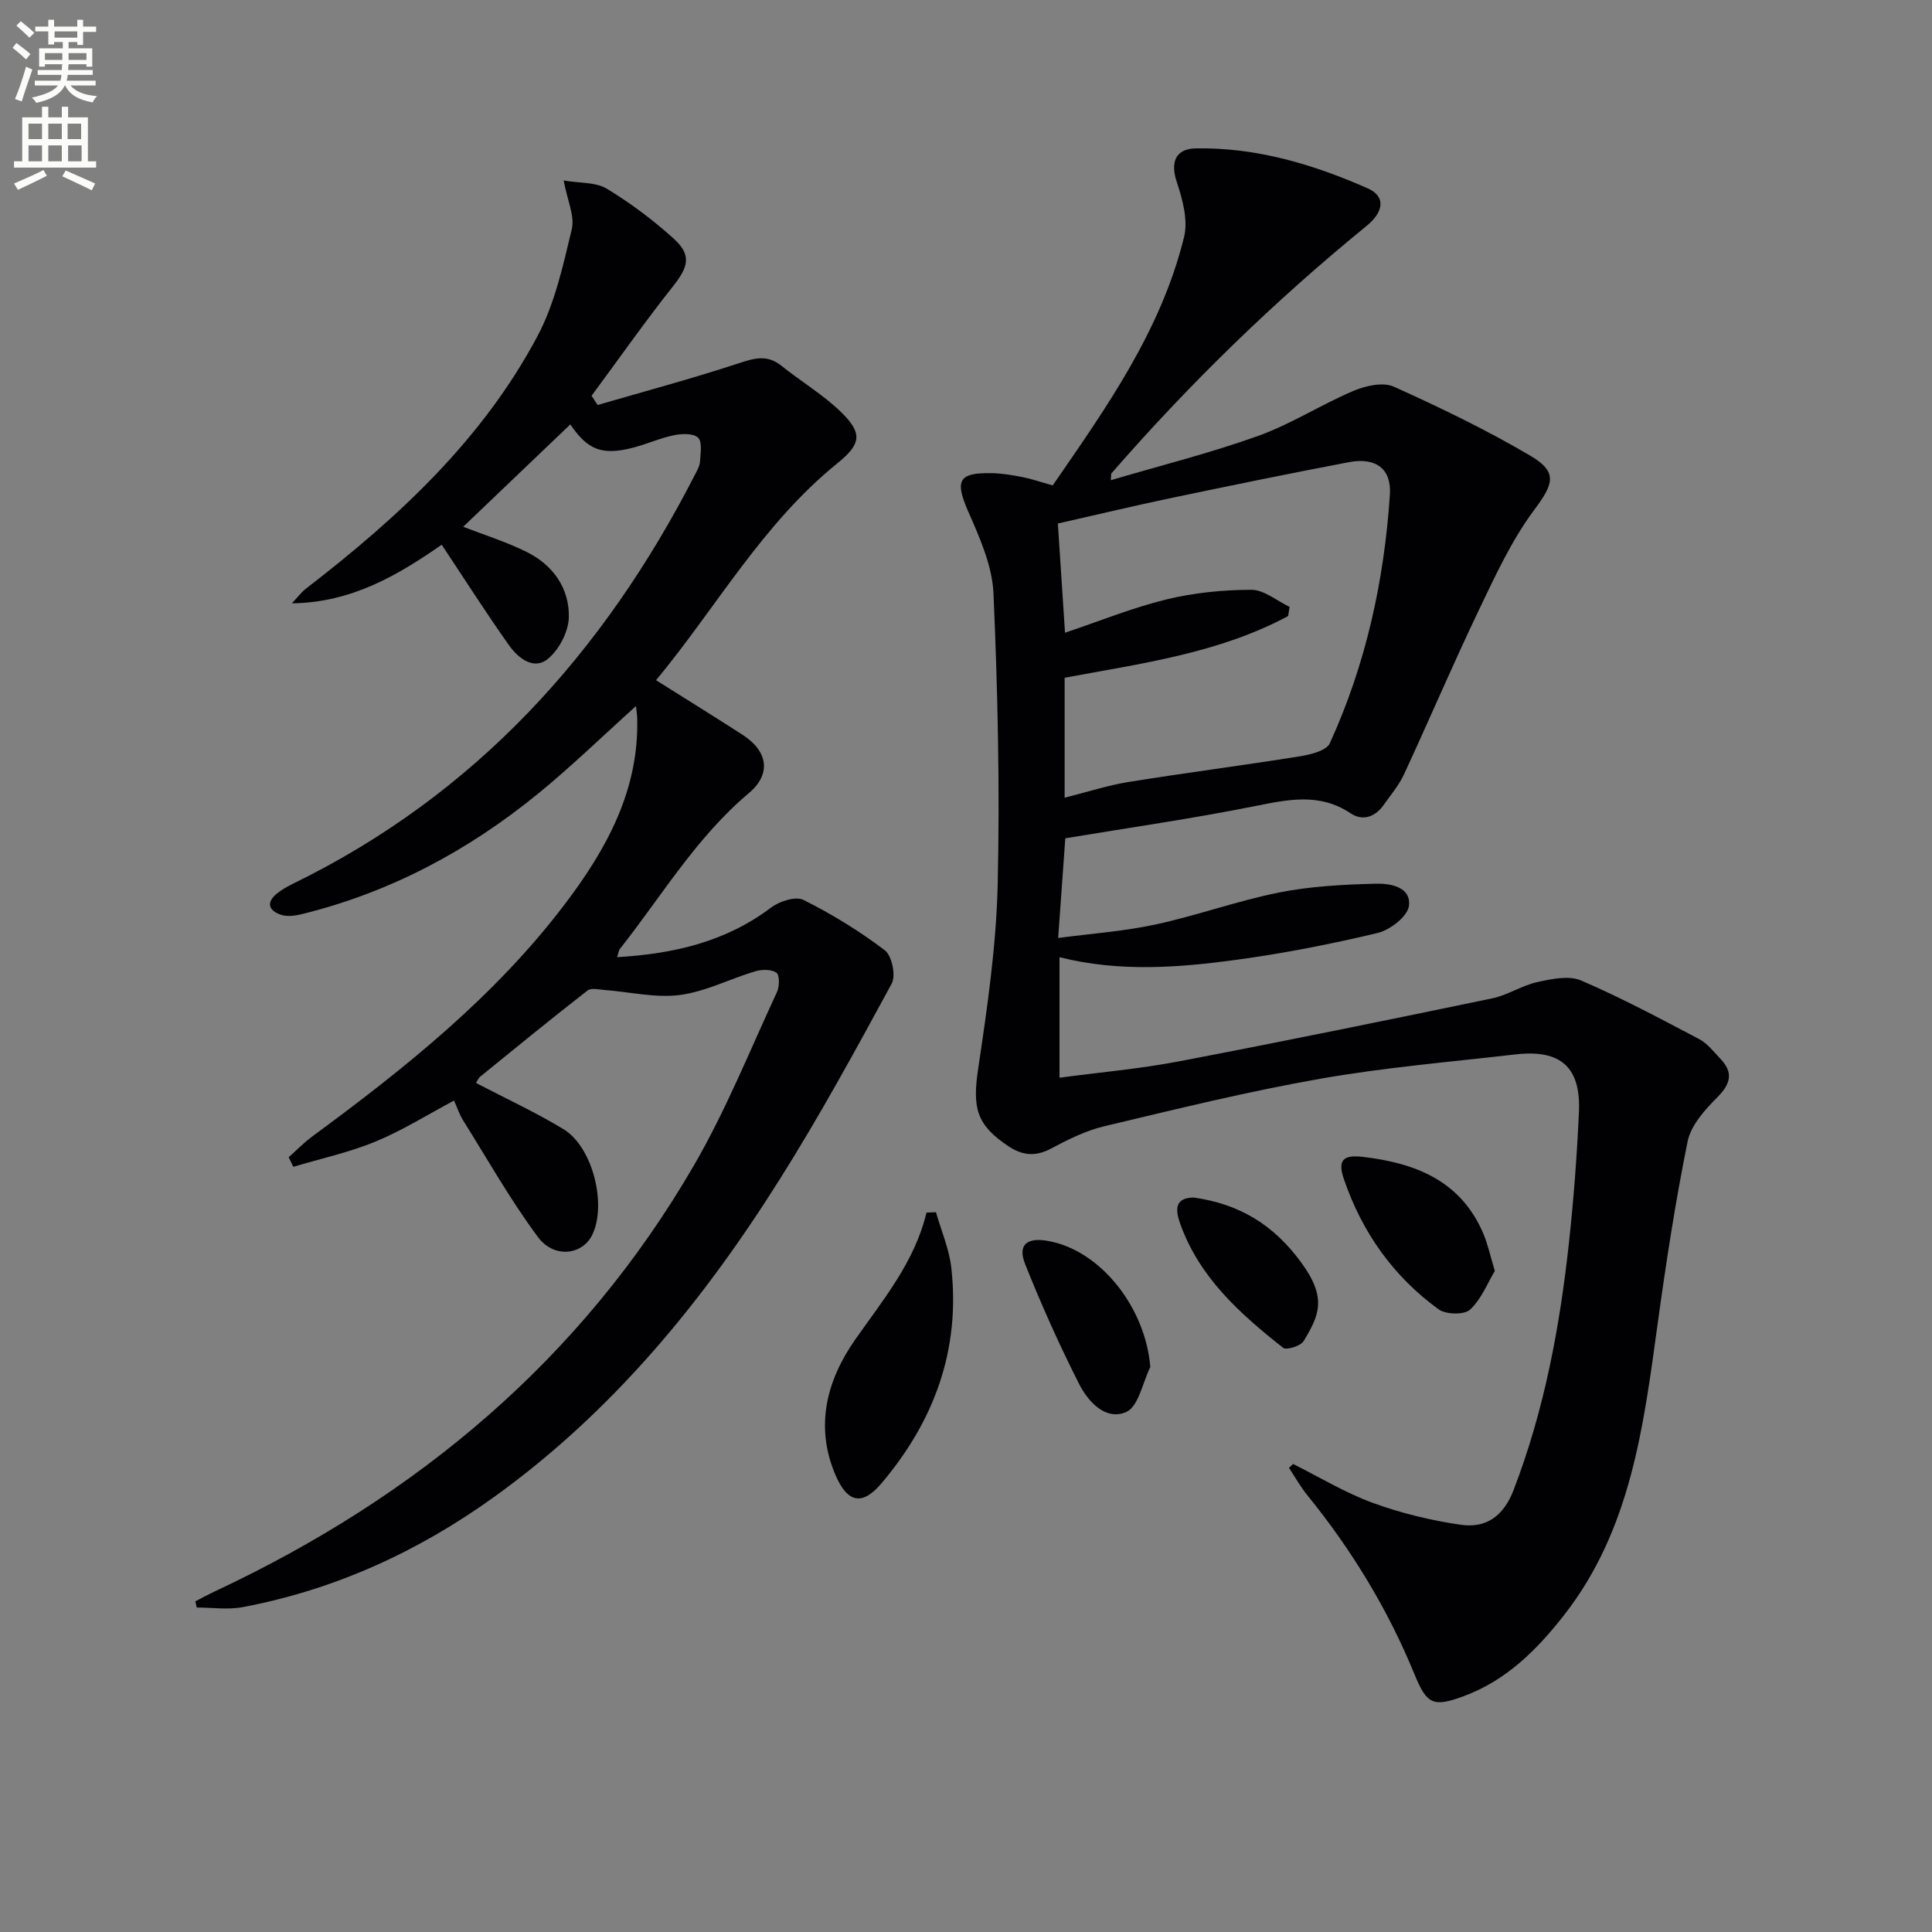
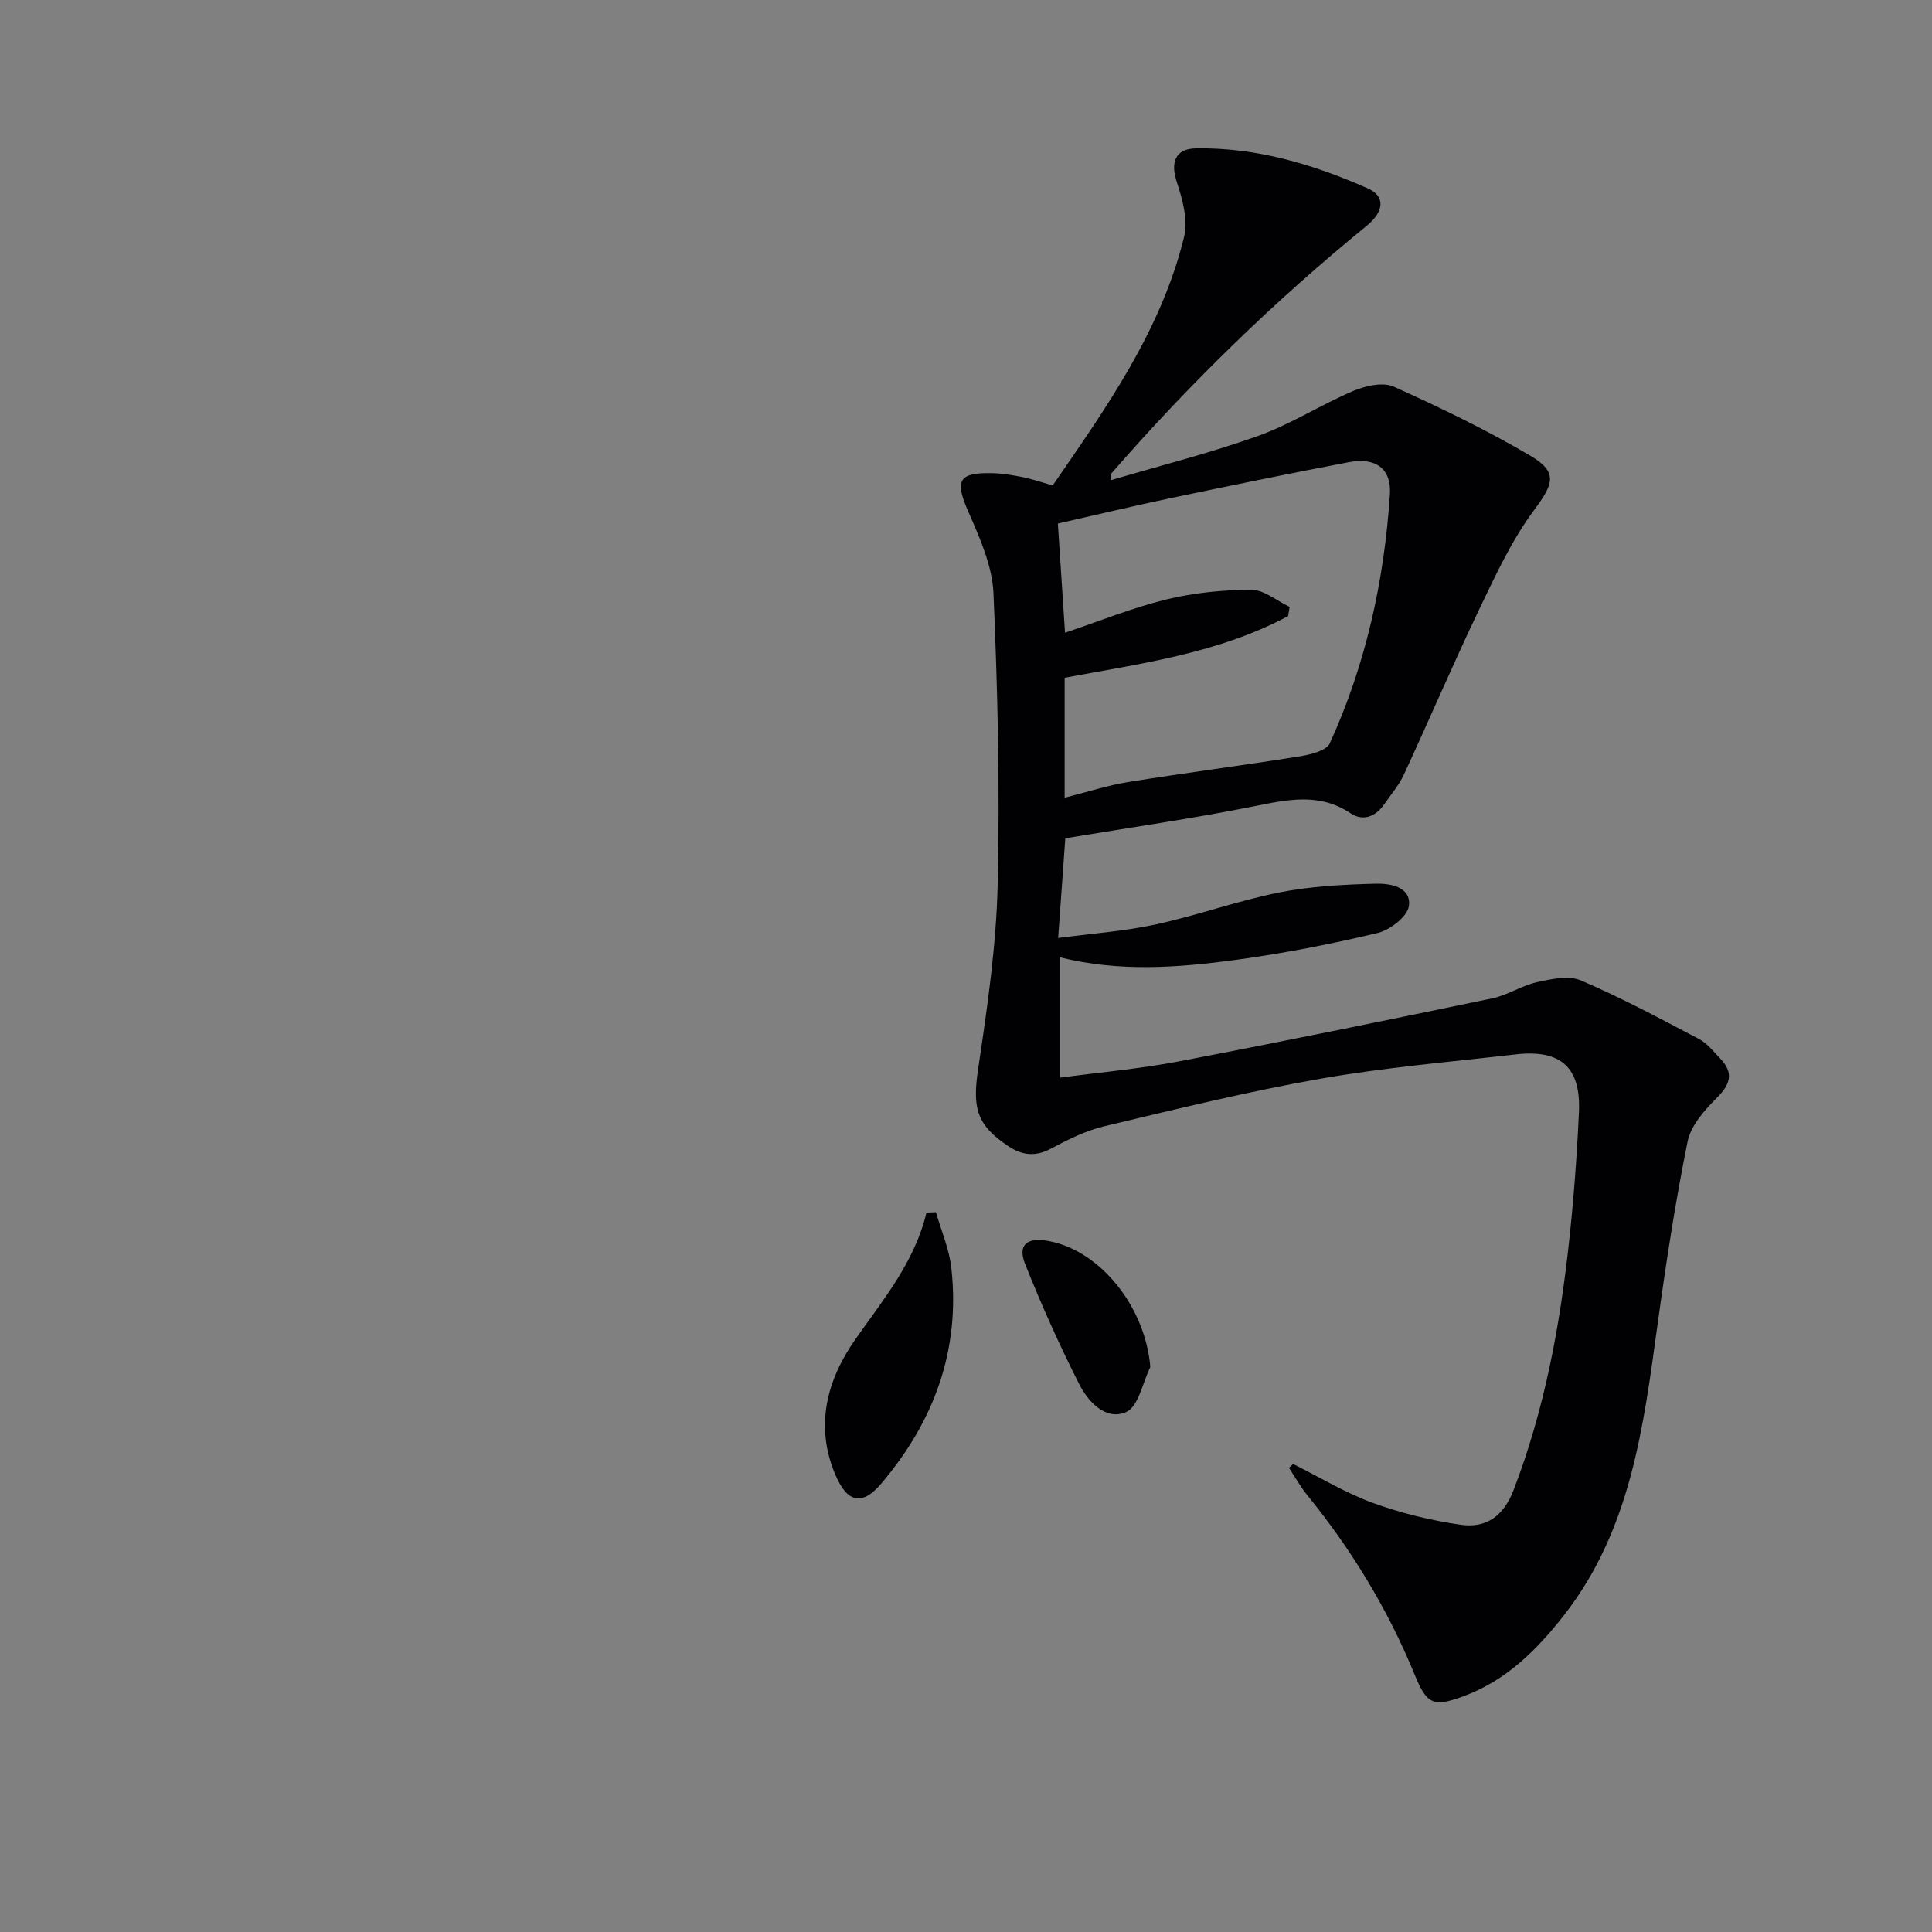
<svg xmlns="http://www.w3.org/2000/svg" enable-background="new 0 0 400 400" viewBox="0 0 400 400">
  <rect x="0" y="0" width="400" height="400" fill="#808080" stroke="none" />
-   <path d="m2.6 9.9.8-1c.9.7 1.9 1.4 2.9 2.3l-.9 1.1c-1.1-1-2-1.8-2.8-2.4zm.5 10.6c.9-2.1 1.6-4.3 2.3-6.7.4.2.8.4 1.3.6-.7 2.1-1.5 4.3-2.2 6.6zm.3-15.2.9-.9c1 .8 2 1.6 2.8 2.4l-1 1c-.9-.9-1.8-1.7-2.7-2.5zm12.6-1.2h1.2v1.4h2.7v1.1h-2.7v2.7h-1.2v-.6h-1.8v1.3h4.9v3.8h-1.2v-.5h-3.7c0 .4-.1.9-.1 1.2h5.1v1h-5.2c0 .5-.1.9-.2 1.2h6v1h-5.2c1.1 1.3 2.9 2 5.5 2.2-.4.4-.7.8-.9 1.3-2.9-.5-4.8-1.6-5.7-3.5h-.1c-.8 1.7-2.7 2.9-5.9 3.6-.2-.4-.6-.8-.9-1.1 2.8-.6 4.6-1.4 5.4-2.5h-4.8v-1h5.3c.1-.3.2-.7.2-1.2h-4.9v-1h5c0-.4 0-.8.1-1.2h-3.6v.5h-1.2v-3.8h4.9v-1.3h-1.8v.5h-1.2v-2.7h-2.7v-1h2.7v-1.4h1.2v1.4h4.8zm-6.7 8.3h3.6c0-.4 0-.9 0-1.4h-3.6zm1.9-4.6h4.8v-1.3h-4.7v1.3zm6.7 3.2h-3.7v1.4h3.7z" fill="#fbfcfa" />
-   <path d="m8.7 22.1h1.3v2.2h2.8v-2.2h1.3v2.2h4.1v9.1h1.7v1.3h-17v-1.3h1.7v-9.1h4.1zm.3 13.1.7 1.2c-1.8.9-3.8 1.9-6 2.9-.2-.4-.5-.8-.8-1.3 2.3-1 4.4-1.9 6.1-2.8zm-3.1-6.4h2.8v-3.2h-2.8zm0 4.6h2.8v-3.3h-2.8zm4.1-4.6h2.8v-3.2h-2.8zm0 4.6h2.8v-3.3h-2.8zm3.6 1.9c2.1.9 4.1 1.8 6.1 2.7l-.7 1.4c-2.2-1.1-4.2-2-6.1-2.9zm3.2-9.7h-2.8v3.2h2.8zm-2.7 7.8h2.8v-3.3h-2.8z" fill="#fbfcfa" />
  <g fill="#010104">
    <path d="m267.72 303.1c5.47 2.73 10.76 5.95 16.46 8.04 5.85 2.14 12.04 3.64 18.21 4.54 5.24.77 8.88-1.71 10.98-7.18 6.38-16.58 9.58-33.83 11.48-51.36.97-8.92 1.64-17.88 2.05-26.84.43-9.34-3.75-13.07-13.1-12-13.53 1.56-27.15 2.7-40.55 5.06-14.99 2.64-29.81 6.29-44.63 9.82-3.81.91-7.48 2.73-10.97 4.6-3.22 1.73-5.96 1.47-8.86-.46-6.67-4.43-7.48-7.96-6.27-16.07 1.89-12.63 3.74-25.37 4.04-38.1.47-20.08 0-40.21-.87-60.29-.25-5.7-2.83-11.49-5.19-16.87-2.83-6.45-2.15-8.16 4.79-8.03 2.13.04 4.28.4 6.38.81 1.94.38 3.82 1.04 6.28 1.73 11.03-16 22.43-32 27.2-51.44.86-3.49-.32-7.8-1.52-11.41-1.31-3.96-.34-6.85 3.92-6.93 12.52-.23 24.3 3.28 35.61 8.27 3.86 1.7 3.27 4.93-.21 7.77-19.08 15.56-36.68 32.67-52.84 51.25-.09.1-.04.32-.12 1.41 10.39-3.07 20.63-5.63 30.52-9.18 6.8-2.44 13.02-6.48 19.7-9.31 2.52-1.07 6.13-1.88 8.37-.87 9.65 4.34 19.23 8.97 28.34 14.34 5.76 3.4 4.62 5.93.71 11.19-4.69 6.3-8.06 13.65-11.48 20.79-5.37 11.22-10.24 22.67-15.47 33.95-1.04 2.24-2.7 4.19-4.13 6.23-1.78 2.56-4.37 3.53-6.93 1.82-6.49-4.32-13.02-2.83-19.97-1.45-12.84 2.57-25.82 4.42-39.09 6.63-.46 6.42-.93 13-1.48 20.64 6.93-.92 13.67-1.39 20.19-2.8 8.58-1.86 16.91-4.89 25.51-6.61 6.55-1.31 13.35-1.66 20.06-1.83 2.95-.08 7.38.64 6.86 4.62-.29 2.17-3.9 4.96-6.46 5.58-9.68 2.31-19.48 4.23-29.34 5.57-12.04 1.63-24.17 2.55-36.54-.55v24.95c8.37-1.12 16.62-1.84 24.7-3.38 21.67-4.14 43.28-8.56 64.88-13.05 3.2-.66 6.11-2.66 9.31-3.36 2.94-.65 6.54-1.43 9.07-.35 8.36 3.58 16.41 7.9 24.47 12.14 1.7.9 3 2.61 4.38 4.05 2.78 2.91 2.14 5.25-.67 8.06-2.56 2.57-5.43 5.77-6.1 9.1-2.54 12.5-4.47 25.15-6.21 37.8-2.93 21.28-5.54 42.6-19.42 60.32-5.61 7.16-11.91 13.45-20.71 16.71-6.38 2.36-7.66 1.68-10.2-4.52-5.52-13.47-13.02-25.8-22.21-37.1-1.42-1.75-2.53-3.76-3.78-5.65.25-.24.55-.52.85-.8zm-47.3-137.94c4.66-1.17 8.89-2.56 13.23-3.26 11.79-1.9 23.65-3.42 35.45-5.31 2.22-.36 5.51-1.15 6.22-2.7 7.46-16.32 11.26-33.63 12.44-51.47.36-5.38-2.92-7.79-8.49-6.73-12.36 2.35-24.68 4.88-36.99 7.46-7.71 1.62-15.38 3.46-23.26 5.24.49 7.58.98 14.95 1.48 22.61 7.23-2.43 13.97-5.18 20.97-6.89 5.71-1.39 11.73-1.99 17.61-2 2.64 0 5.28 2.29 7.92 3.54-.1.63-.21 1.26-.31 1.9-14.38 7.71-30.45 9.82-46.27 12.77z" />
-     <path d="m118.08 87.87c-7.61 7.27-14.91 14.25-22.18 21.19 4.39 1.71 8.93 3.12 13.14 5.21 5.45 2.71 8.86 7.51 8.73 13.53-.06 2.98-2.04 6.77-4.38 8.65-2.94 2.37-6.15-.24-8.01-2.86-4.76-6.72-9.19-13.68-13.93-20.81-8.89 6.18-18.6 12-31.01 12.13 1-1.05 1.88-2.26 3.02-3.13 18.99-14.64 36.46-30.79 47.84-52.23 3.58-6.74 5.28-14.58 7.08-22.1.65-2.7-.91-5.93-1.68-10.08 3.4.58 6.65.32 8.92 1.69 4.93 2.99 9.64 6.51 13.91 10.39 3.72 3.39 2.98 5.82-.21 9.85-5.84 7.37-11.25 15.08-16.84 22.64.42.64.84 1.28 1.25 1.91 9.76-2.84 19.59-5.47 29.25-8.65 3.25-1.07 5.87-1.82 8.78.51 4.11 3.3 8.74 6.04 12.48 9.71 4.46 4.39 3.96 6.59-.92 10.54-15.51 12.55-25.09 29.93-37.49 44.87 6.37 4.01 12.16 7.59 17.88 11.28 5.3 3.41 6.04 8.14 1.32 12.11-10.87 9.14-18.02 21.27-26.66 32.21-.27.35-.31.88-.6 1.74 11.74-.69 22.47-3.17 31.89-10.28 1.73-1.31 5.09-2.38 6.7-1.57 5.89 2.95 11.58 6.44 16.83 10.42 1.47 1.11 2.33 5.25 1.43 6.9-7.44 13.7-14.92 27.42-23.23 40.6-15.89 25.25-34.61 48.08-59.09 65.69-15.74 11.32-32.98 19.21-52.06 22.81-3.06.58-6.33.08-9.5.08-.1-.43-.2-.85-.3-1.28 1.37-.7 2.71-1.44 4.1-2.09 41.77-19.58 75.82-47.98 99.13-88.17 6.64-11.45 11.61-23.87 17.21-35.92.53-1.14.53-3.54-.13-3.98-1.08-.72-3.03-.69-4.4-.28-5.23 1.56-10.27 4.2-15.58 4.9-5.06.66-10.37-.64-15.57-1.03-1.19-.09-2.79-.49-3.54.09-7.48 5.82-14.83 11.82-22.18 17.8-.48.39-.73 1.06-.92 1.36 6.14 3.21 12.34 6.06 18.13 9.58 6.04 3.68 8.98 15.62 5.92 21.88-2.04 4.16-7.9 4.93-11.24.43-5.69-7.67-10.43-16.06-15.51-24.19-.78-1.25-1.24-2.7-1.86-4.06-5.51 2.93-10.67 6.19-16.23 8.48-5.47 2.26-11.35 3.53-17.05 5.24-.32-.66-.64-1.33-.95-1.99 1.62-1.44 3.14-3.02 4.88-4.3 19.23-14.15 37.84-29 52.38-48.21 8.55-11.29 15.25-23.44 14.9-38.26-.02-.76-.14-1.51-.25-2.64-7.04 6.33-13.44 12.57-20.34 18.19-14.47 11.8-30.65 20.43-48.89 24.9-1.37.34-3.01.55-4.29.12-2.42-.81-3.18-2.47-.85-4.37 1.02-.83 2.19-1.49 3.38-2.07 37.71-18.41 64.27-47.76 83.18-84.64.45-.88 1-1.83 1.06-2.77.1-1.69.5-4.05-.4-4.92-.96-.93-3.35-.85-4.97-.52-2.91.6-5.68 1.87-8.57 2.61-6.32 1.61-9.32.47-12.91-4.84z" />
    <path d="m193.78 250.97c1.1 3.86 2.76 7.66 3.19 11.6 1.87 16.97-3.58 31.69-14.5 44.57-3.88 4.58-6.95 4.09-9.43-1.61-4.44-10.22-1.85-19.82 4.05-28.23 5.82-8.29 12.29-16.05 14.73-26.25.66-.03 1.31-.05 1.96-.08z" />
-     <path d="m309.49 263.13c-1.47 2.43-2.76 5.81-5.14 8.02-1.19 1.11-5.01 1.02-6.51-.07-9.37-6.81-15.84-15.95-19.59-26.92-1.36-3.96-.2-5.12 3.93-4.64 10.93 1.28 20.33 4.97 24.97 15.99.89 2.13 1.37 4.42 2.34 7.62z" />
    <path d="m238.16 283.03c-1.6 3.23-2.45 8.19-4.99 9.31-4.21 1.85-7.87-2.09-9.74-5.78-4.1-8.09-7.82-16.4-11.18-24.82-1.62-4.07.38-5.67 5-4.77 10.81 2.1 19.92 13.86 20.91 26.06z" />
-     <path d="m247.17 247.94c9.47 1.34 16.56 5.65 22.28 13.51 5.35 7.34 3.65 10.9.45 16.21-.61 1.01-3.56 1.93-4.24 1.39-8.89-7.01-17.31-14.53-21.29-25.62-.95-2.66-1.4-5.47 2.8-5.49z" />
  </g>
</svg>